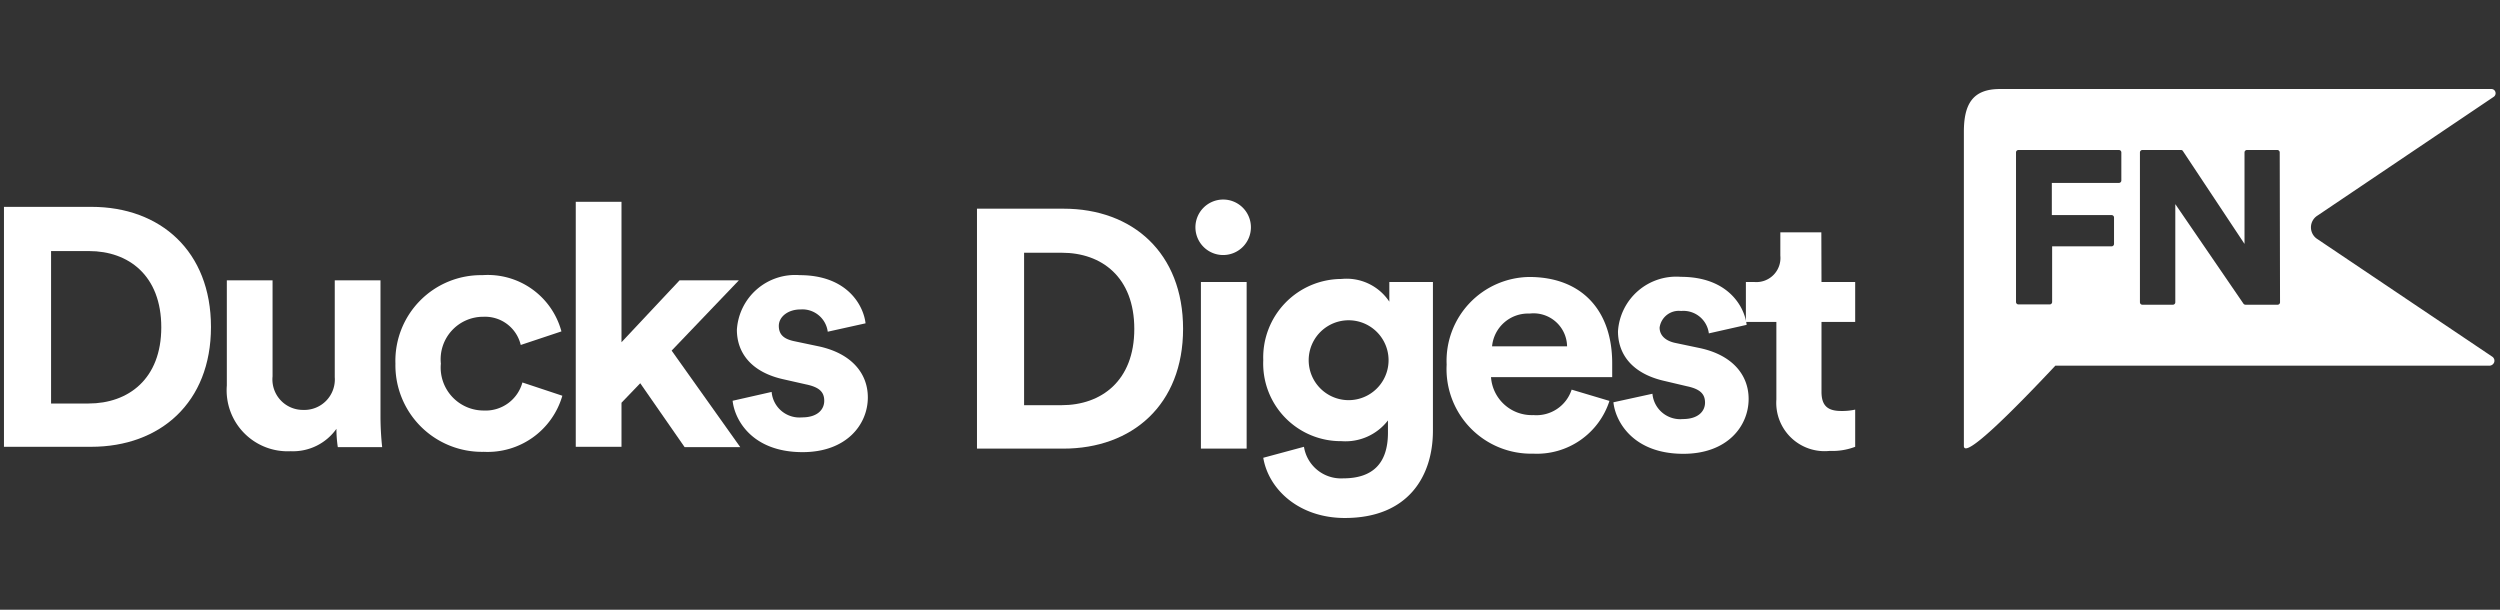
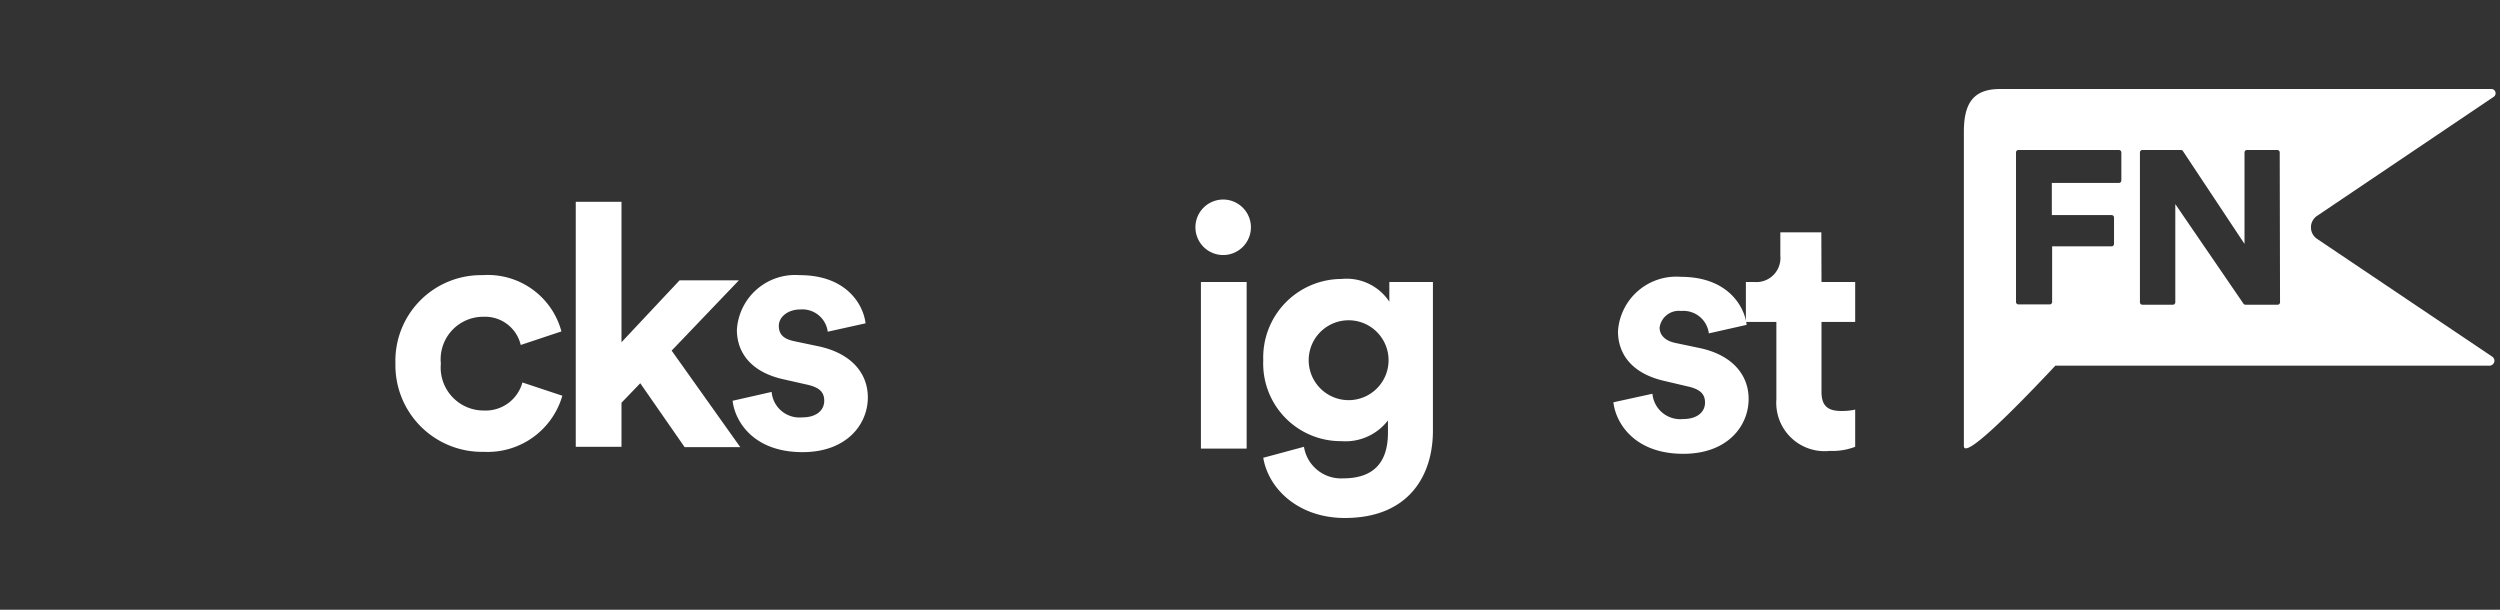
<svg xmlns="http://www.w3.org/2000/svg" viewBox="0 0 164 40">
  <rect x="0" y="0" width="164" height="40" fill="#333333" stroke="none" />
  <defs>
    <style>.cls-1{fill:#fff;}</style>
  </defs>
  <g id="GUIDES">
-     <path class="cls-1" d="M64.09,29.43V13.69h5.68c4.53,0,7.84,2.9,7.84,7.88s-3.33,7.86-7.86,7.86Zm5.55-2.85c2.6,0,4.77-1.59,4.77-5s-2.15-5-4.75-5H67.18v10Z" />
    <path class="cls-1" d="M80.25,13.09a1.82,1.82,0,1,1-1.83,1.84A1.82,1.82,0,0,1,80.25,13.09ZM78.78,29.43V18.5h3V29.43Z" />
    <path class="cls-1" d="M85.54,29.31a2.46,2.46,0,0,0,2.57,2.07c1.89,0,2.94-.93,2.94-3v-.8A3.52,3.52,0,0,1,88,28.94a5.09,5.09,0,0,1-5.13-5.31A5.15,5.15,0,0,1,88,18.3a3.36,3.36,0,0,1,3.14,1.49V18.5H94v9.75c0,3-1.63,5.73-5.78,5.73-3,0-5-1.87-5.35-3.95Zm5.55-5.68a2.62,2.62,0,1,0-5.24,0,2.62,2.62,0,1,0,5.24,0Z" />
-     <path class="cls-1" d="M105.58,26.3a5,5,0,0,1-5,3.46,5.55,5.55,0,0,1-5.68-5.84,5.5,5.5,0,0,1,5.42-5.75c3.4,0,5.44,2.15,5.44,5.66,0,.42,0,.87,0,.91H97.81a2.68,2.68,0,0,0,2.78,2.49,2.43,2.43,0,0,0,2.51-1.67Zm-2.78-3.58a2.2,2.2,0,0,0-2.46-2.15,2.37,2.37,0,0,0-2.46,2.15Z" />
    <path class="cls-1" d="M108.4,25.83a1.83,1.83,0,0,0,2,1.66c1,0,1.45-.51,1.45-1.08s-.33-.89-1.18-1.07L109.23,25c-2.13-.47-3.09-1.73-3.09-3.27a3.83,3.83,0,0,1,4.12-3.57c3.14,0,4.19,2,4.32,3.15l-2.48.56a1.68,1.68,0,0,0-1.82-1.47,1.27,1.27,0,0,0-1.41,1.09c0,.53.41.87,1,1l1.57.33c2.17.44,3.27,1.75,3.27,3.35,0,1.78-1.39,3.6-4.28,3.6-3.31,0-4.46-2.13-4.59-3.38Z" />
    <path class="cls-1" d="M119.49,18.5h2.21v2.62h-2.21V25.7c0,.95.44,1.26,1.3,1.26a3.93,3.93,0,0,0,.91-.09v2.44a4.23,4.23,0,0,1-1.68.27,3.17,3.17,0,0,1-3.49-3.37V21.12h-2V18.5h.56a1.58,1.58,0,0,0,1.7-1.73V15.24h2.69Z" />
    <path class="cls-1" d="M152,14.16l11.59-7.81a.28.28,0,0,0,.11-.31.27.27,0,0,0-.26-.2H131.19c-1.79,0-2.36,1-2.36,2.81v20.6c0,.93,3.24-2.32,6-5.26h28.47a.34.34,0,0,0,.32-.23.32.32,0,0,0-.14-.37L152,15.67a.91.91,0,0,1,0-1.51Zm-12.84-2.33A.16.16,0,0,1,139,12H134.6v2.11h3.92a.16.16,0,0,1,.16.15V16a.16.16,0,0,1-.16.16h-3.9v3.65a.16.16,0,0,1-.16.16h-2.05a.16.16,0,0,1-.16-.16V10a.16.16,0,0,1,.16-.16H139a.16.16,0,0,1,.16.16Zm10.41,8a.16.16,0,0,1-.15.16H147.3a.17.17,0,0,1-.13-.07l-4.47-6.53v6.44a.16.16,0,0,1-.16.16h-2a.16.16,0,0,1-.16-.16V10a.16.16,0,0,1,.16-.16h2.54a.14.14,0,0,1,.12.07L147.24,16V10a.16.16,0,0,1,.16-.16h2a.16.16,0,0,1,.15.16Z" />
-     <path class="cls-1" d="M.26,29.31V13.57H6c4.52,0,7.84,2.91,7.84,7.88s-3.34,7.86-7.86,7.86Zm5.55-2.84c2.6,0,4.77-1.6,4.77-5s-2.15-5-4.74-5H3.35V26.47Z" />
-     <path class="cls-1" d="M22.07,28.13a3.49,3.49,0,0,1-3,1.47,4,4,0,0,1-4.19-4.31v-6.9h3v6.3a2,2,0,0,0,2,2.2,2,2,0,0,0,2.08-2.15V18.39h3v8.94a19.25,19.25,0,0,0,.11,2H22.16A8,8,0,0,1,22.07,28.13Z" />
    <path class="cls-1" d="M28.92,23.85a2.82,2.82,0,0,0,2.82,3.08,2.5,2.5,0,0,0,2.53-1.84l2.62.87a5.1,5.1,0,0,1-5.15,3.68,5.68,5.68,0,0,1-5.8-5.79,5.62,5.62,0,0,1,5.71-5.8,5,5,0,0,1,5.18,3.69l-2.67.89a2.4,2.4,0,0,0-2.44-1.85A2.79,2.79,0,0,0,28.92,23.85Z" />
    <path class="cls-1" d="M44.06,23l4.5,6.33H44.91L42,25.14l-1.23,1.28v2.89h-3V13.24h3v9.21l3.81-4.06h3.89Z" />
    <path class="cls-1" d="M50.62,25.71a1.83,1.83,0,0,0,2,1.67c1,0,1.45-.51,1.45-1.09s-.33-.89-1.18-1.07l-1.46-.33c-2.13-.46-3.09-1.73-3.09-3.26a3.83,3.83,0,0,1,4.12-3.58c3.13,0,4.19,2,4.32,3.16l-2.48.55A1.68,1.68,0,0,0,52.5,20.3c-.78,0-1.41.46-1.41,1.08s.4.87,1,1l1.57.33c2.17.45,3.27,1.76,3.27,3.36,0,1.77-1.39,3.59-4.28,3.59-3.32,0-4.46-2.13-4.59-3.37Z" />
  </g>
</svg>